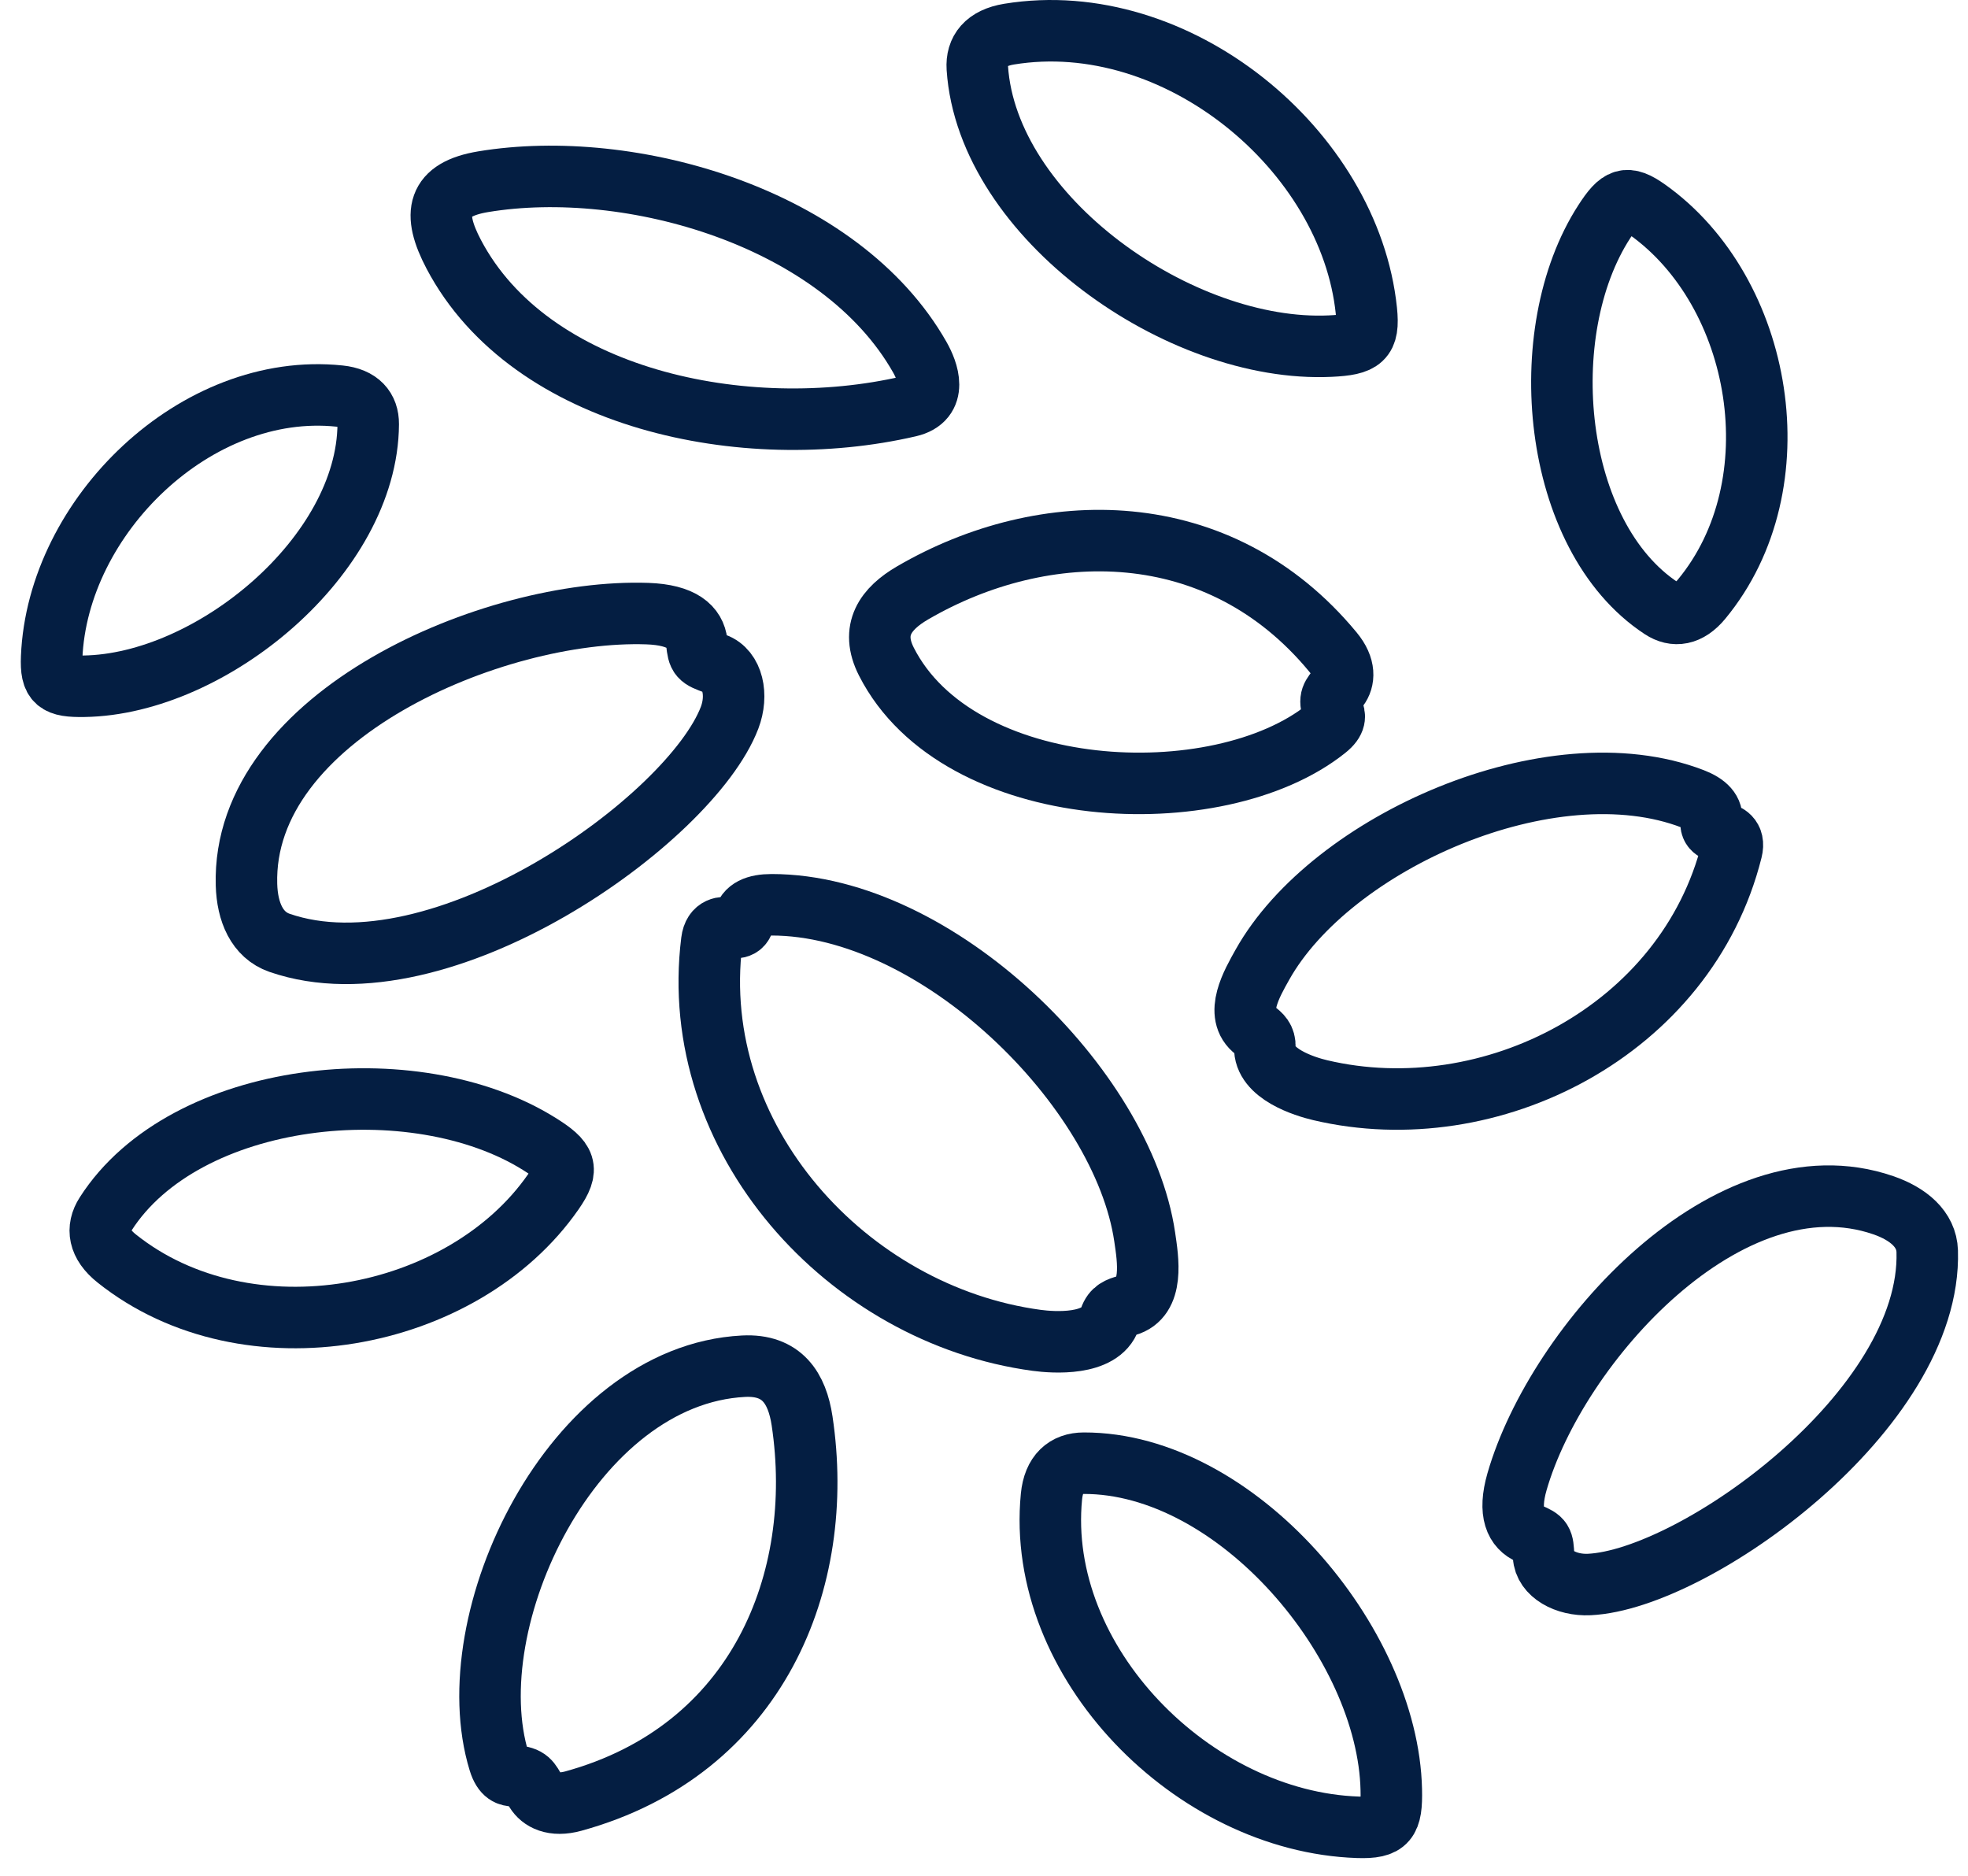
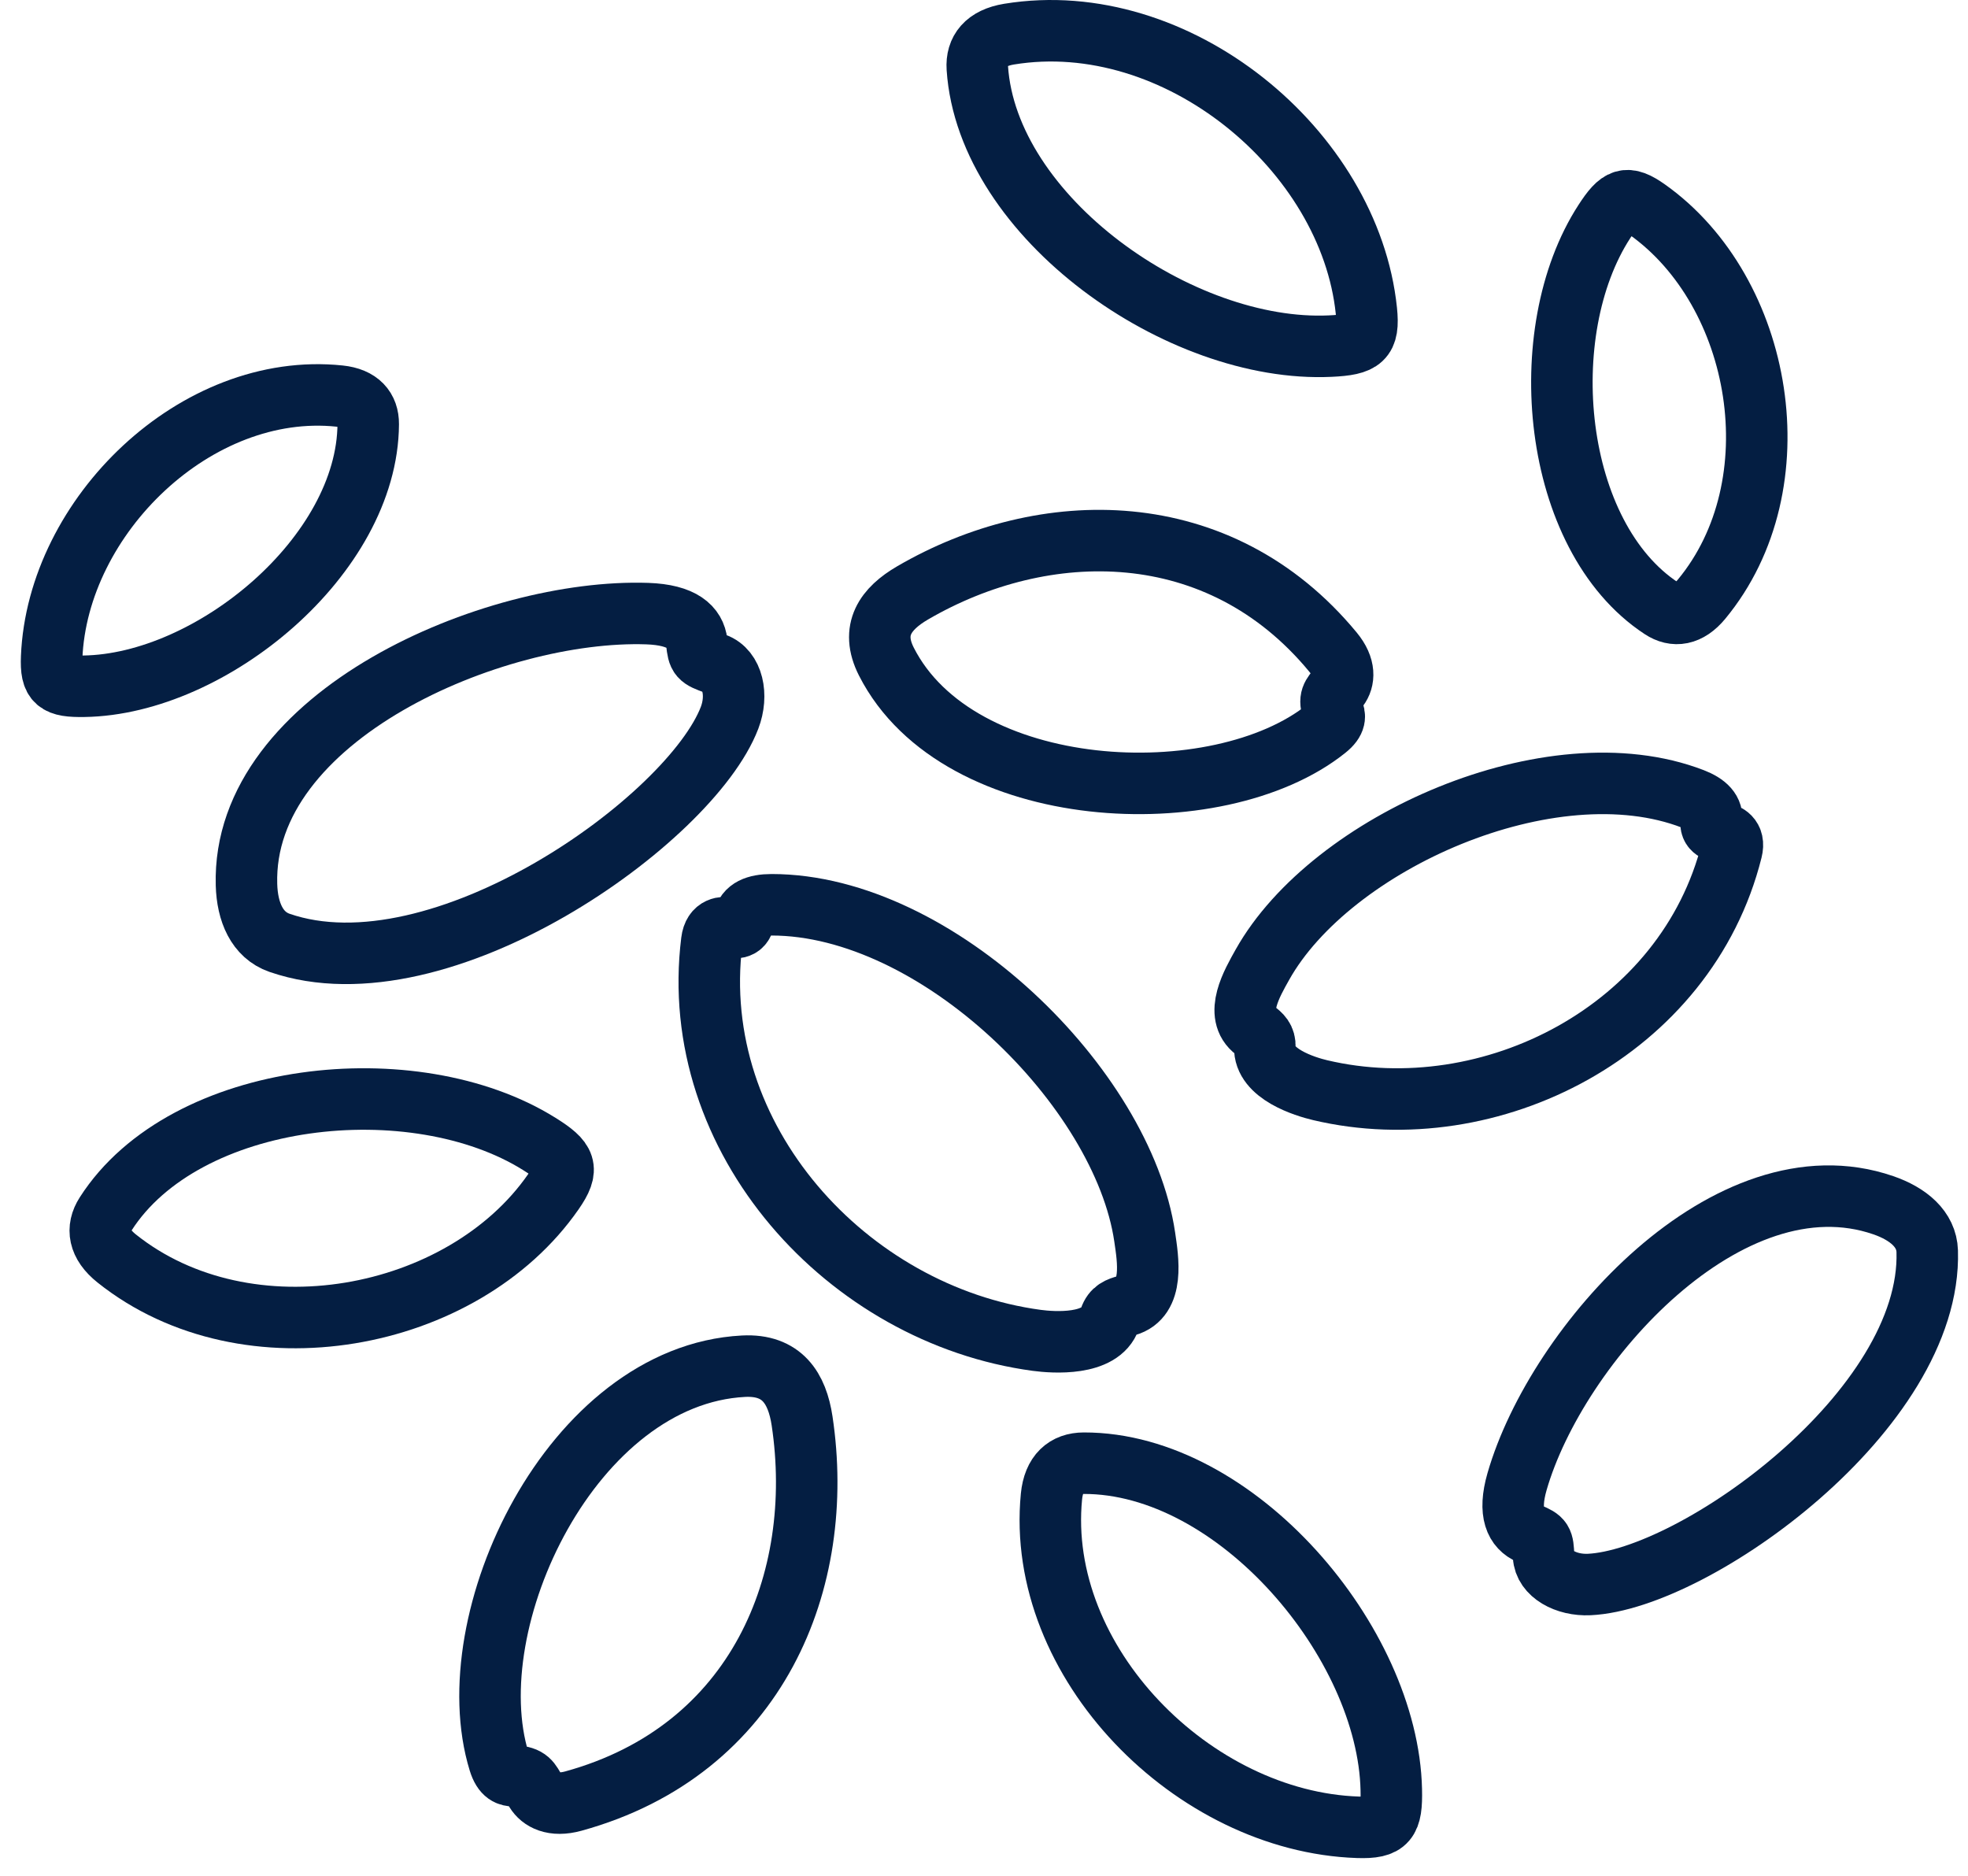
<svg xmlns="http://www.w3.org/2000/svg" width="64" height="61" viewBox="0 0 64 61" fill="none">
  <path fill-rule="evenodd" clip-rule="evenodd" d="M33.712 43.586C27.567 42.758 22.343 37.046 23.148 30.608C23.208 30.124 23.547 30.162 23.695 30.162C23.857 30.162 24.137 30.234 24.196 29.901C24.255 29.567 24.579 29.422 25.094 29.422C30.479 29.422 36.514 35.377 37.226 40.224C37.332 40.947 37.544 42.206 36.632 42.457C36.385 42.525 36.193 42.591 36.096 42.879C35.794 43.766 34.259 43.66 33.712 43.586Z" stroke="#041E42" stroke-width="2" />
  <path fill-rule="evenodd" clip-rule="evenodd" d="M28.826 21.516C31.169 26.123 39.614 26.513 43.127 23.7C43.459 23.435 43.403 23.27 43.353 23.129C43.204 22.701 43.321 22.632 43.523 22.361C43.71 22.11 43.76 21.703 43.35 21.206C39.644 16.717 33.952 16.791 29.678 19.28C28.804 19.789 28.298 20.478 28.826 21.516Z" stroke="#041E42" stroke-width="2" />
-   <path fill-rule="evenodd" clip-rule="evenodd" d="M14.757 8.272C17.245 12.992 24.223 14.449 29.561 13.213C30.522 12.991 30.175 12.078 29.912 11.615C27.328 7.064 20.497 5.117 15.715 5.909C14.208 6.159 14.049 6.928 14.757 8.272Z" stroke="#041E42" stroke-width="2" />
  <path fill-rule="evenodd" clip-rule="evenodd" d="M21.052 19.954C22.196 19.994 22.605 20.399 22.66 20.901C22.711 21.367 22.737 21.395 23.256 21.582C23.833 21.791 24.007 22.605 23.726 23.341C22.459 26.656 14.327 32.472 9.089 30.659C8.36 30.406 8.041 29.657 8.016 28.771C7.857 23.276 16.05 19.783 21.052 19.954Z" stroke="#041E42" stroke-width="2" />
  <path fill-rule="evenodd" clip-rule="evenodd" d="M17.539 37.2C13.469 34.654 6.015 35.447 3.436 39.475C3.132 39.948 3.205 40.453 3.794 40.923C8.034 44.31 15.057 42.99 17.997 38.752C18.522 37.996 18.407 37.742 17.539 37.2Z" stroke="#041E42" stroke-width="2" />
  <path fill-rule="evenodd" clip-rule="evenodd" d="M52.174 7.205C49.844 10.795 50.461 17.44 54.035 19.785C54.455 20.061 54.908 20.002 55.336 19.484C58.423 15.752 57.329 9.484 53.57 6.816C52.899 6.34 52.671 6.438 52.174 7.205Z" stroke="#041E42" stroke-width="2" />
  <path fill-rule="evenodd" clip-rule="evenodd" d="M42.936 35.452C48.47 36.757 54.85 33.512 56.315 27.649C56.425 27.209 56.122 27.13 55.995 27.081C55.857 27.027 55.593 26.999 55.654 26.69C55.715 26.38 55.487 26.147 55.046 25.977C50.439 24.203 43.284 27.393 41.054 31.37C40.722 31.965 40.119 32.989 40.816 33.508C41.005 33.649 41.146 33.769 41.133 34.051C41.095 34.923 42.443 35.336 42.936 35.452Z" stroke="#041E42" stroke-width="2" />
  <path fill-rule="evenodd" clip-rule="evenodd" d="M24.18 44.427C18.61 44.715 14.82 52.694 16.232 57.285C16.366 57.719 16.554 57.735 16.715 57.748C17.205 57.787 17.227 57.929 17.418 58.24C17.595 58.529 17.984 58.751 18.648 58.568C24.648 56.914 26.864 51.393 26.084 46.205C25.924 45.145 25.435 44.362 24.18 44.427Z" stroke="#041E42" stroke-width="2" />
  <path fill-rule="evenodd" clip-rule="evenodd" d="M45.245 58.198C45.138 53.405 40.208 47.572 35.246 47.581C34.663 47.582 34.267 47.917 34.194 48.665C33.668 54.057 38.809 59.242 44.159 59.421C45.114 59.453 45.269 59.22 45.245 58.198Z" stroke="#041E42" stroke-width="2" />
  <path fill-rule="evenodd" clip-rule="evenodd" d="M43.262 11.255C38.374 11.485 32.106 7.071 31.783 2.215C31.745 1.645 32.059 1.234 32.816 1.11C38.27 0.219 43.895 4.886 44.435 10.107C44.531 11.038 44.305 11.206 43.262 11.255Z" stroke="#041E42" stroke-width="2" />
  <path fill-rule="evenodd" clip-rule="evenodd" d="M2.73 22.316C6.876 22.256 11.95 18.059 11.975 13.792C11.978 13.291 11.691 12.948 11.044 12.88C6.385 12.39 1.868 16.776 1.68 21.374C1.646 22.194 1.846 22.329 2.73 22.316Z" stroke="#041E42" stroke-width="2" />
  <path fill-rule="evenodd" clip-rule="evenodd" d="M49.335 48.179C49.04 49.204 49.296 49.683 49.742 49.876C50.157 50.056 50.176 50.087 50.198 50.601C50.224 51.172 50.924 51.562 51.684 51.526C55.109 51.364 62.829 45.849 62.674 40.688C62.652 39.969 62.054 39.471 61.244 39.192C56.221 37.462 50.626 43.703 49.335 48.179Z" stroke="#041E42" stroke-width="2" />
</svg>